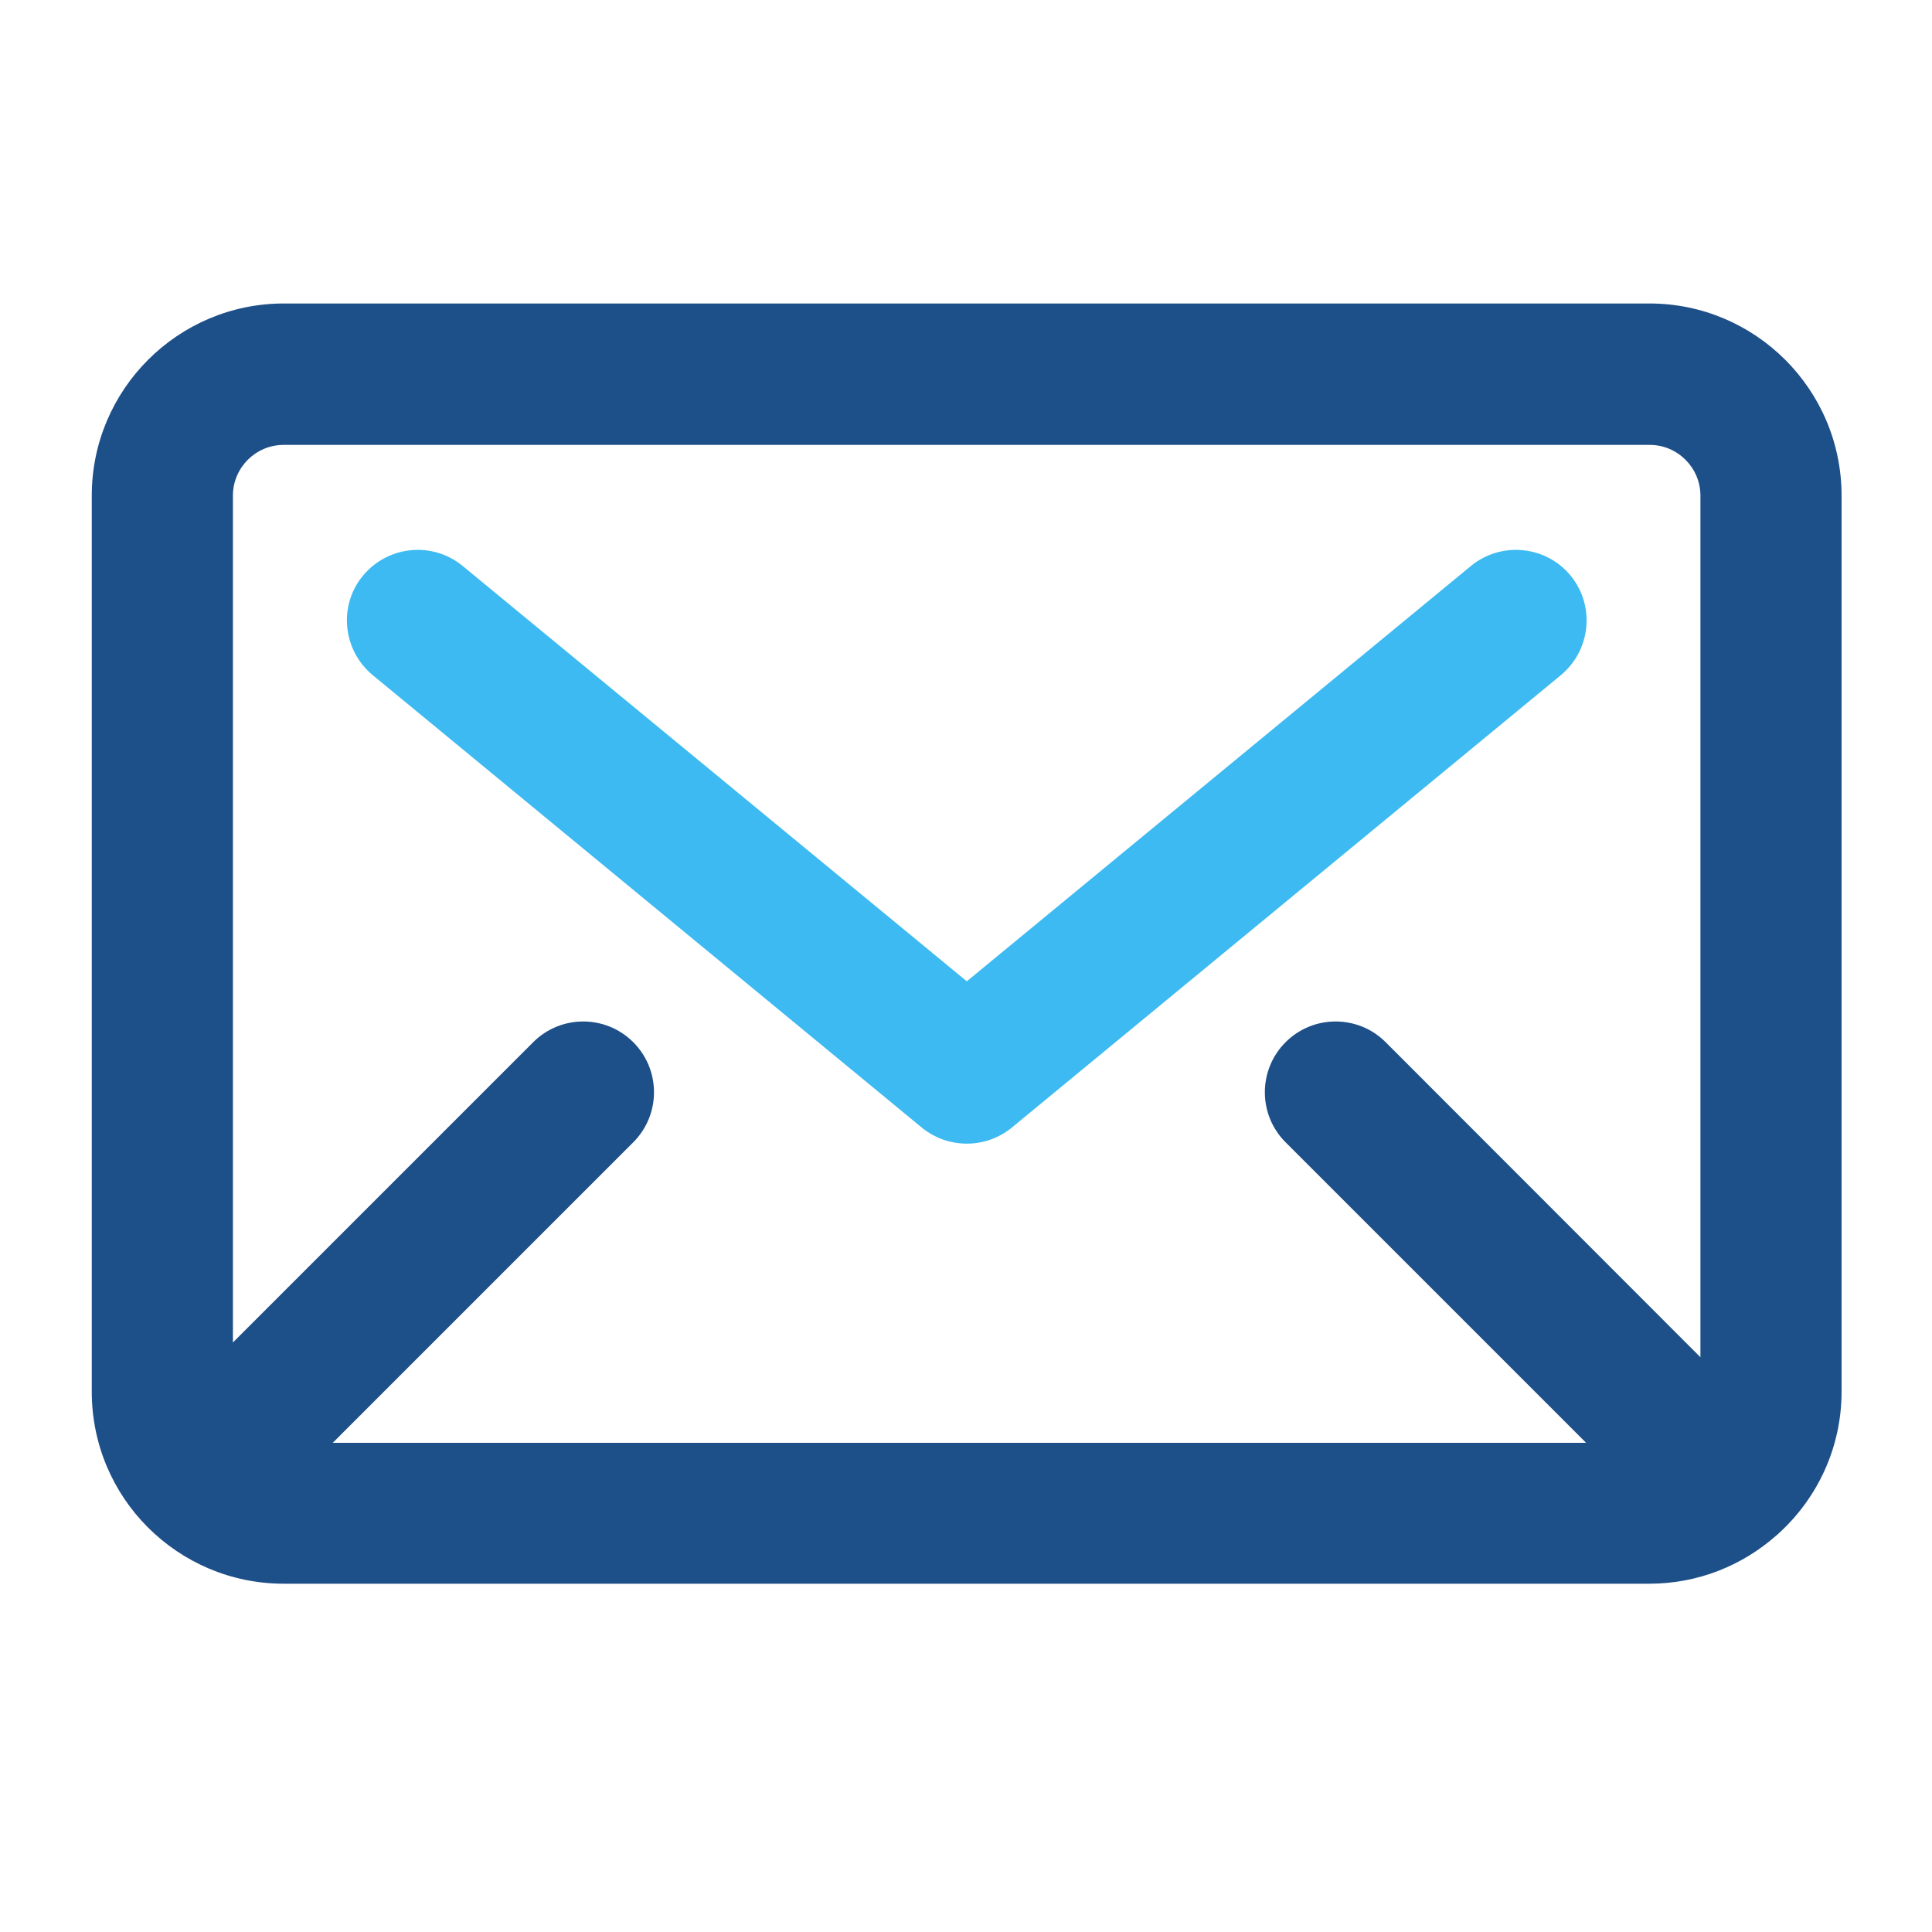
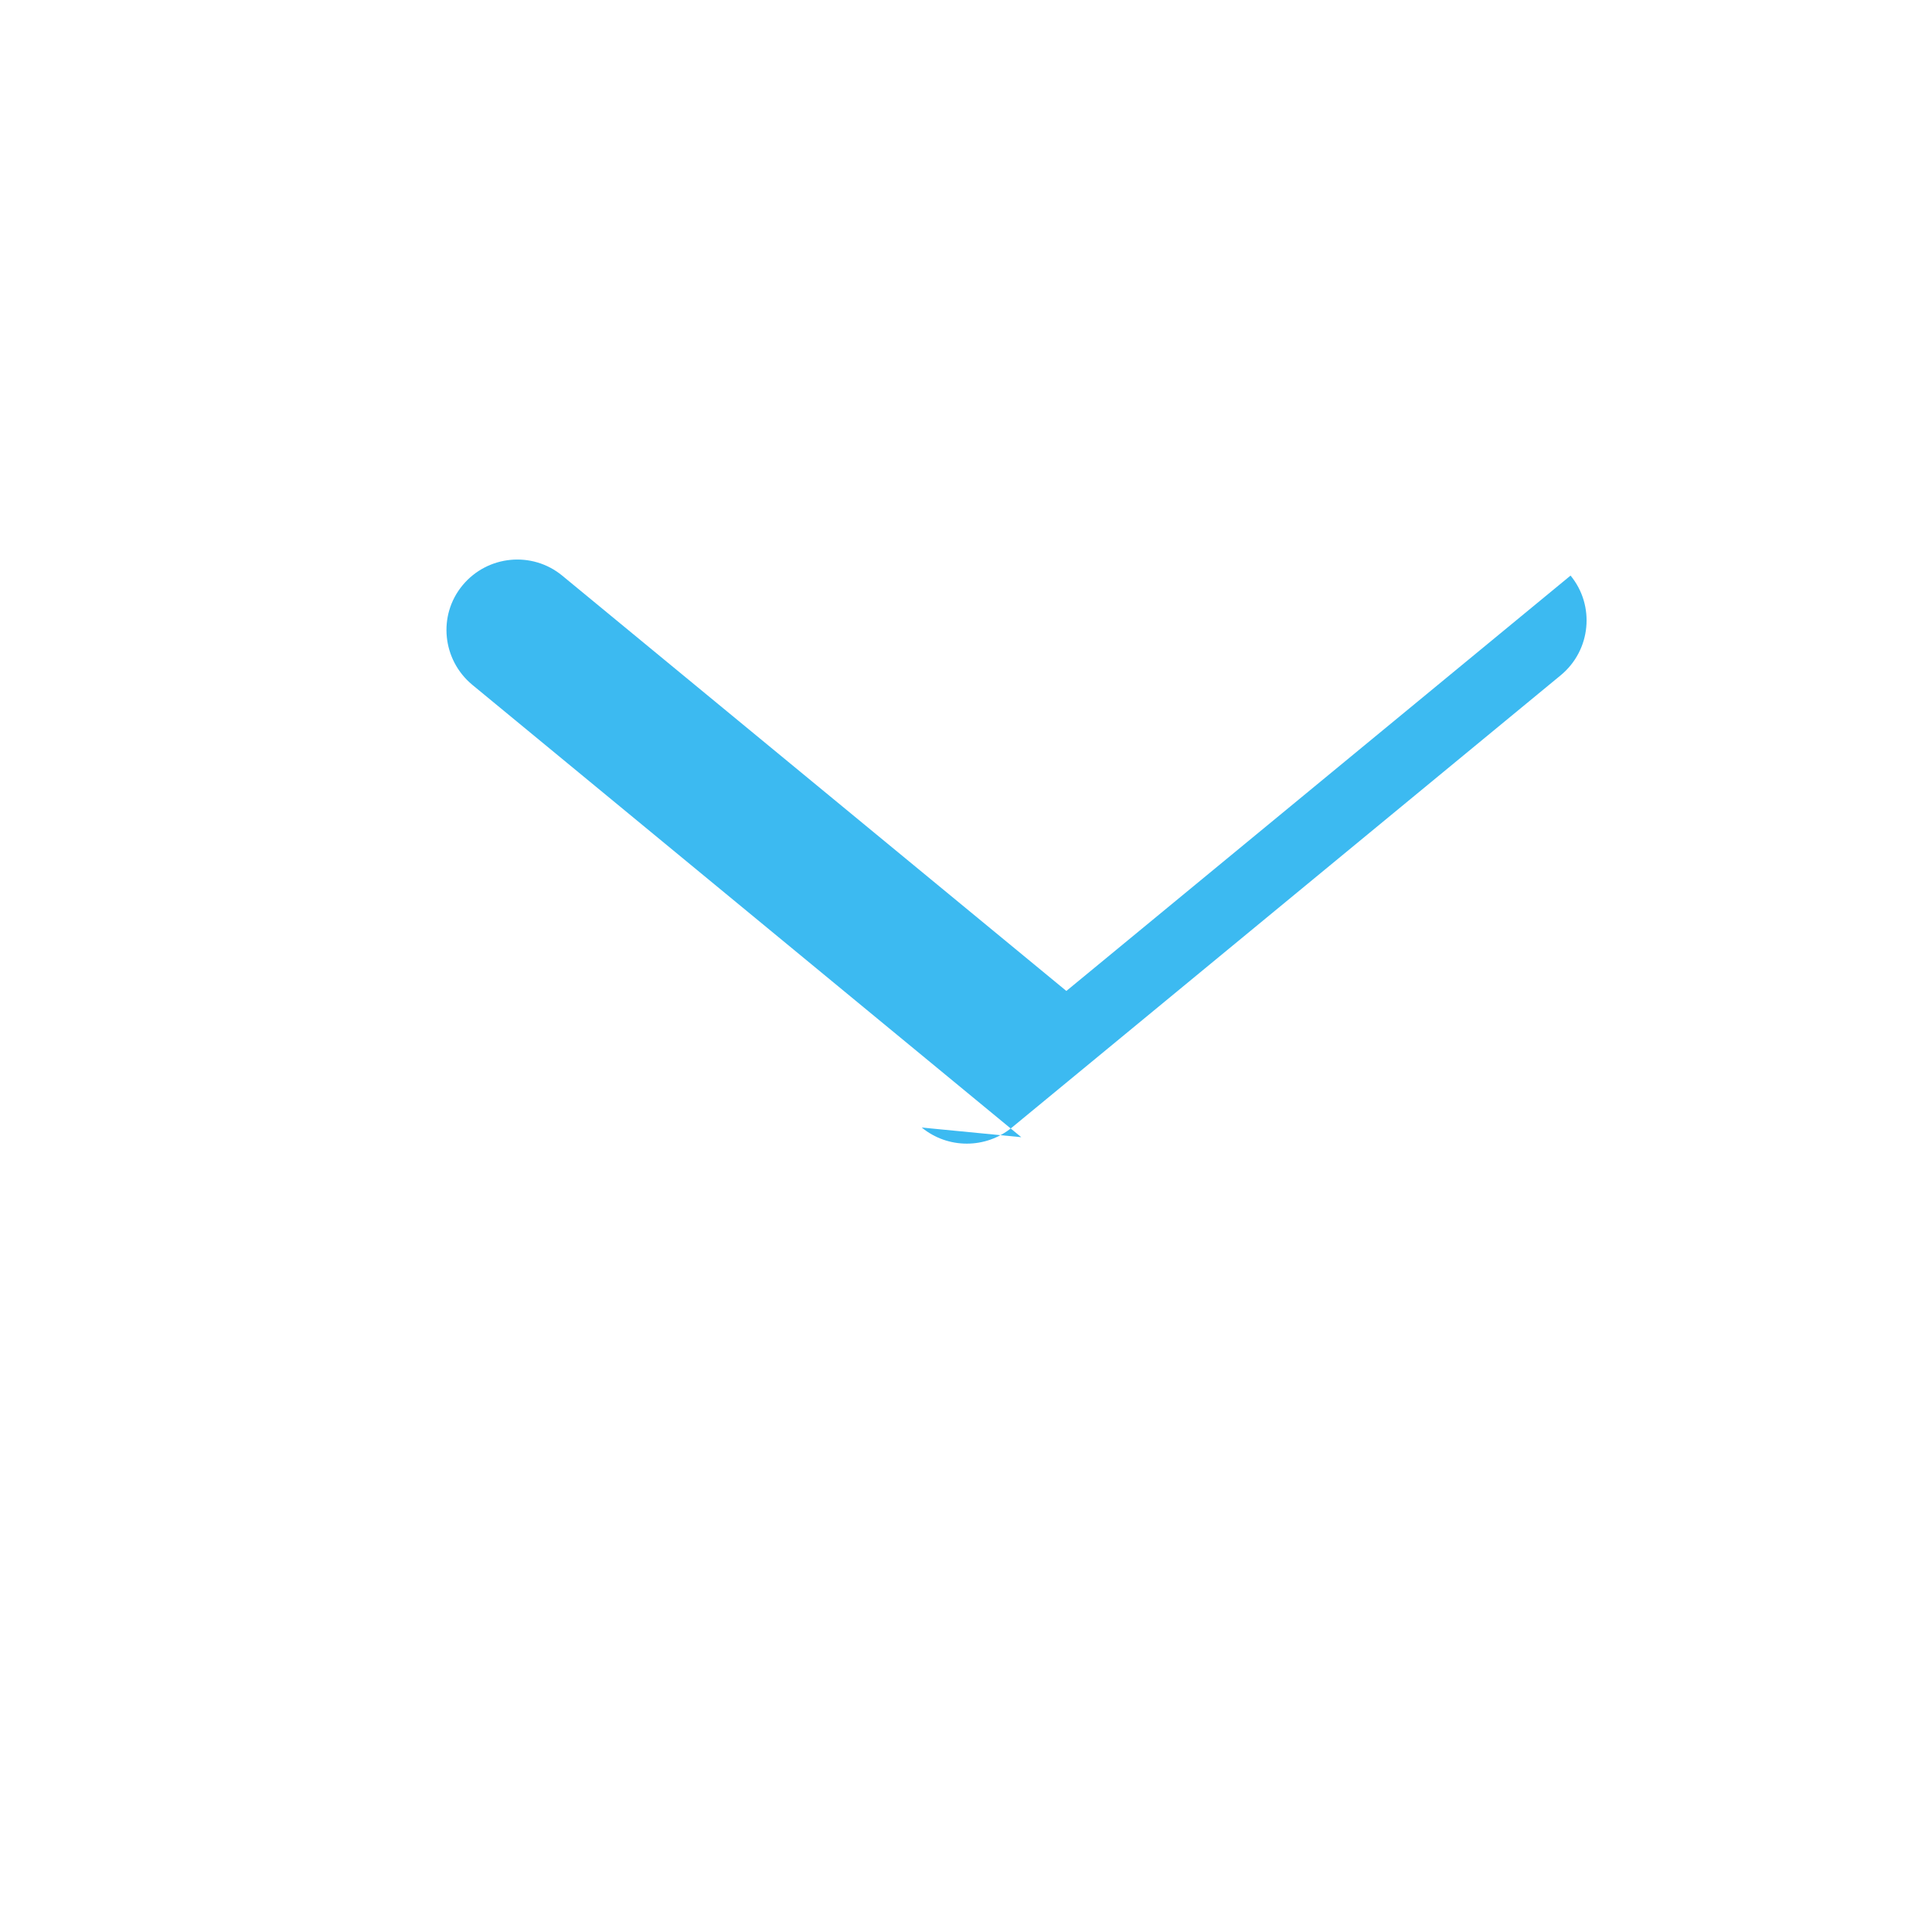
<svg xmlns="http://www.w3.org/2000/svg" id="Layer_1" viewBox="0 0 72 72">
  <defs>
    <style>.cls-1{fill:#3cbaf1;}.cls-2{fill:#1d4f89;}</style>
  </defs>
-   <path class="cls-2" d="M61.48,11.31H10.58c-3.95,0-7.16,3.21-7.16,7.16v33.4c0,1.97.8,3.76,2.09,5.05,0,0,0,0,0,0,0,0,0,0,0,0,1.3,1.3,3.09,2.1,5.06,2.1h50.9c1.81,0,3.46-.68,4.72-1.79.02-.02.04-.03.06-.05,0,0,.01-.01.02-.02,1.45-1.31,2.36-3.2,2.36-5.3V18.47c0-3.95-3.21-7.16-7.16-7.16ZM10.58,16.58h50.9c1.04,0,1.89.85,1.89,1.89v32.11l-11.73-11.74c-1.03-1.03-2.7-1.03-3.73,0-1.03,1.03-1.03,2.7,0,3.73l11.2,11.2H12.4l11.2-11.2c1.03-1.03,1.03-2.7,0-3.73-1.03-1.03-2.7-1.03-3.73,0l-11.19,11.19v-31.56c0-1.04.85-1.89,1.89-1.89Z" />
-   <path class="cls-1" d="M34.35,42.02c.49.4,1.08.6,1.68.6s1.19-.2,1.68-.6l20.46-16.86c1.12-.93,1.28-2.59.36-3.71s-2.59-1.28-3.71-.36l-18.79,15.48-18.79-15.48c-1.12-.92-2.78-.76-3.71.36-.93,1.12-.76,2.78.36,3.71l20.46,16.86Z" />
+   <path class="cls-1" d="M34.35,42.02c.49.4,1.08.6,1.68.6s1.19-.2,1.68-.6l20.46-16.86c1.12-.93,1.28-2.59.36-3.71l-18.79,15.48-18.79-15.48c-1.12-.92-2.78-.76-3.71.36-.93,1.12-.76,2.78.36,3.71l20.46,16.86Z" />
</svg>